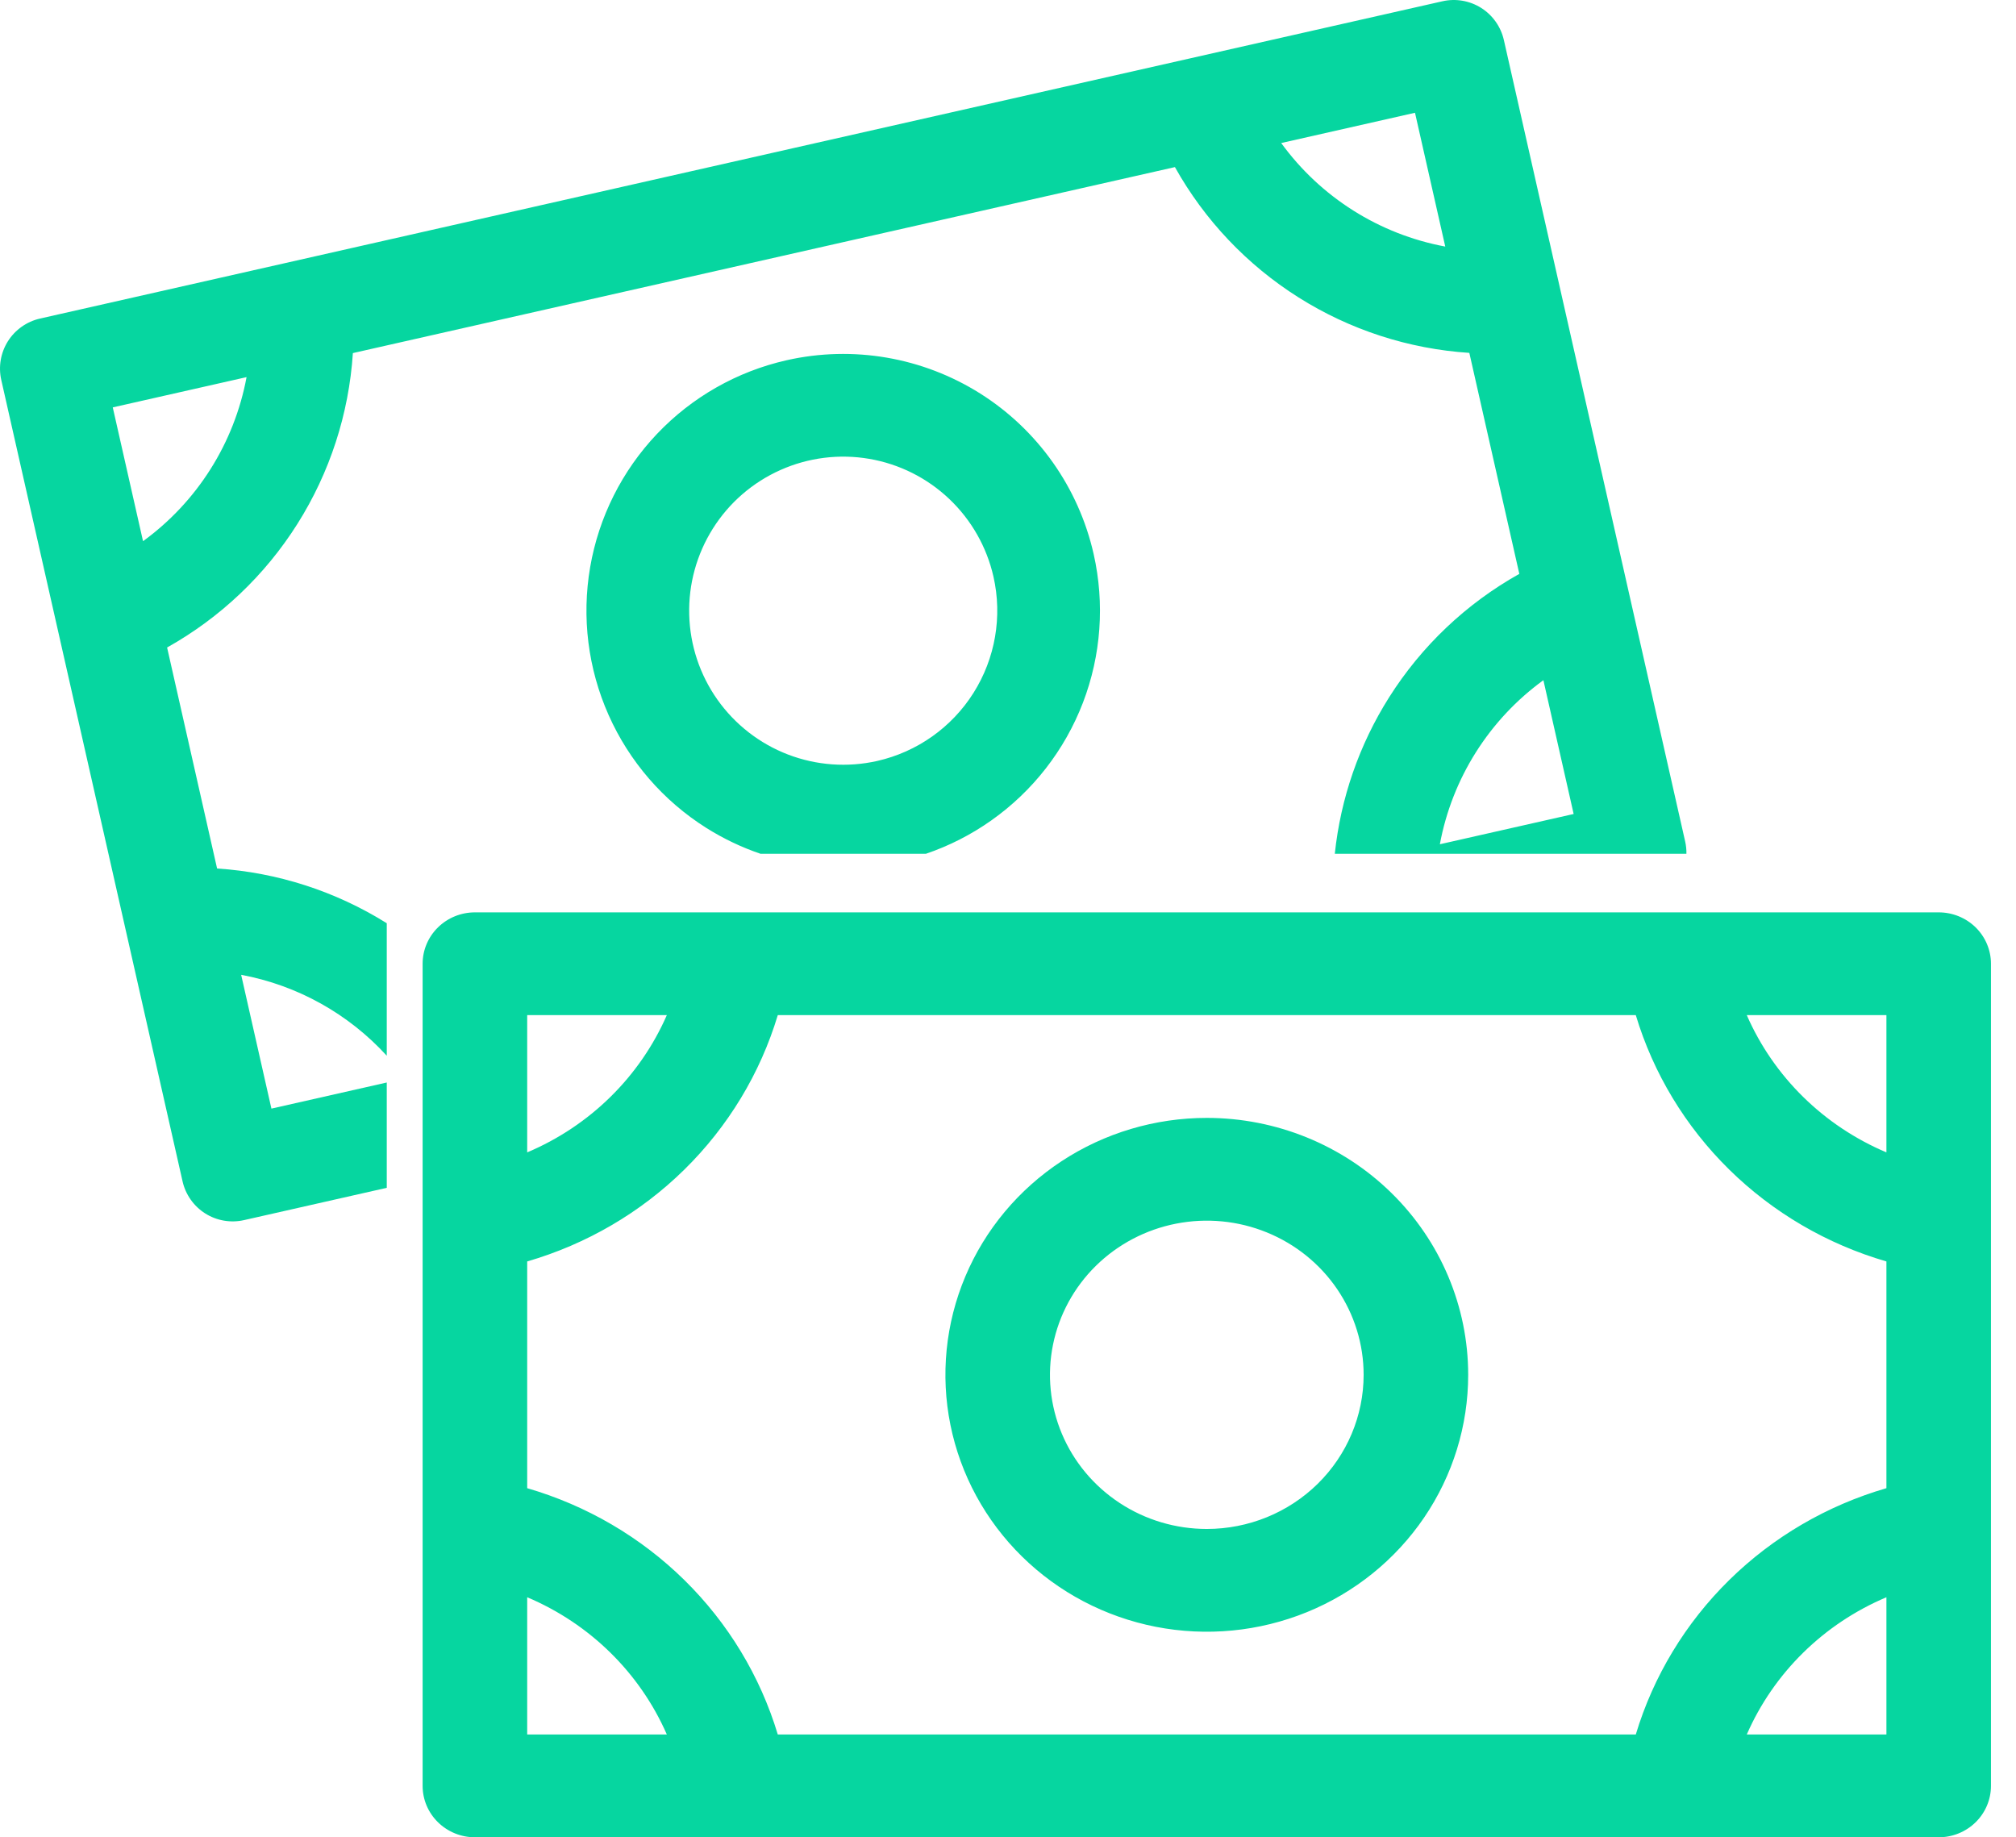
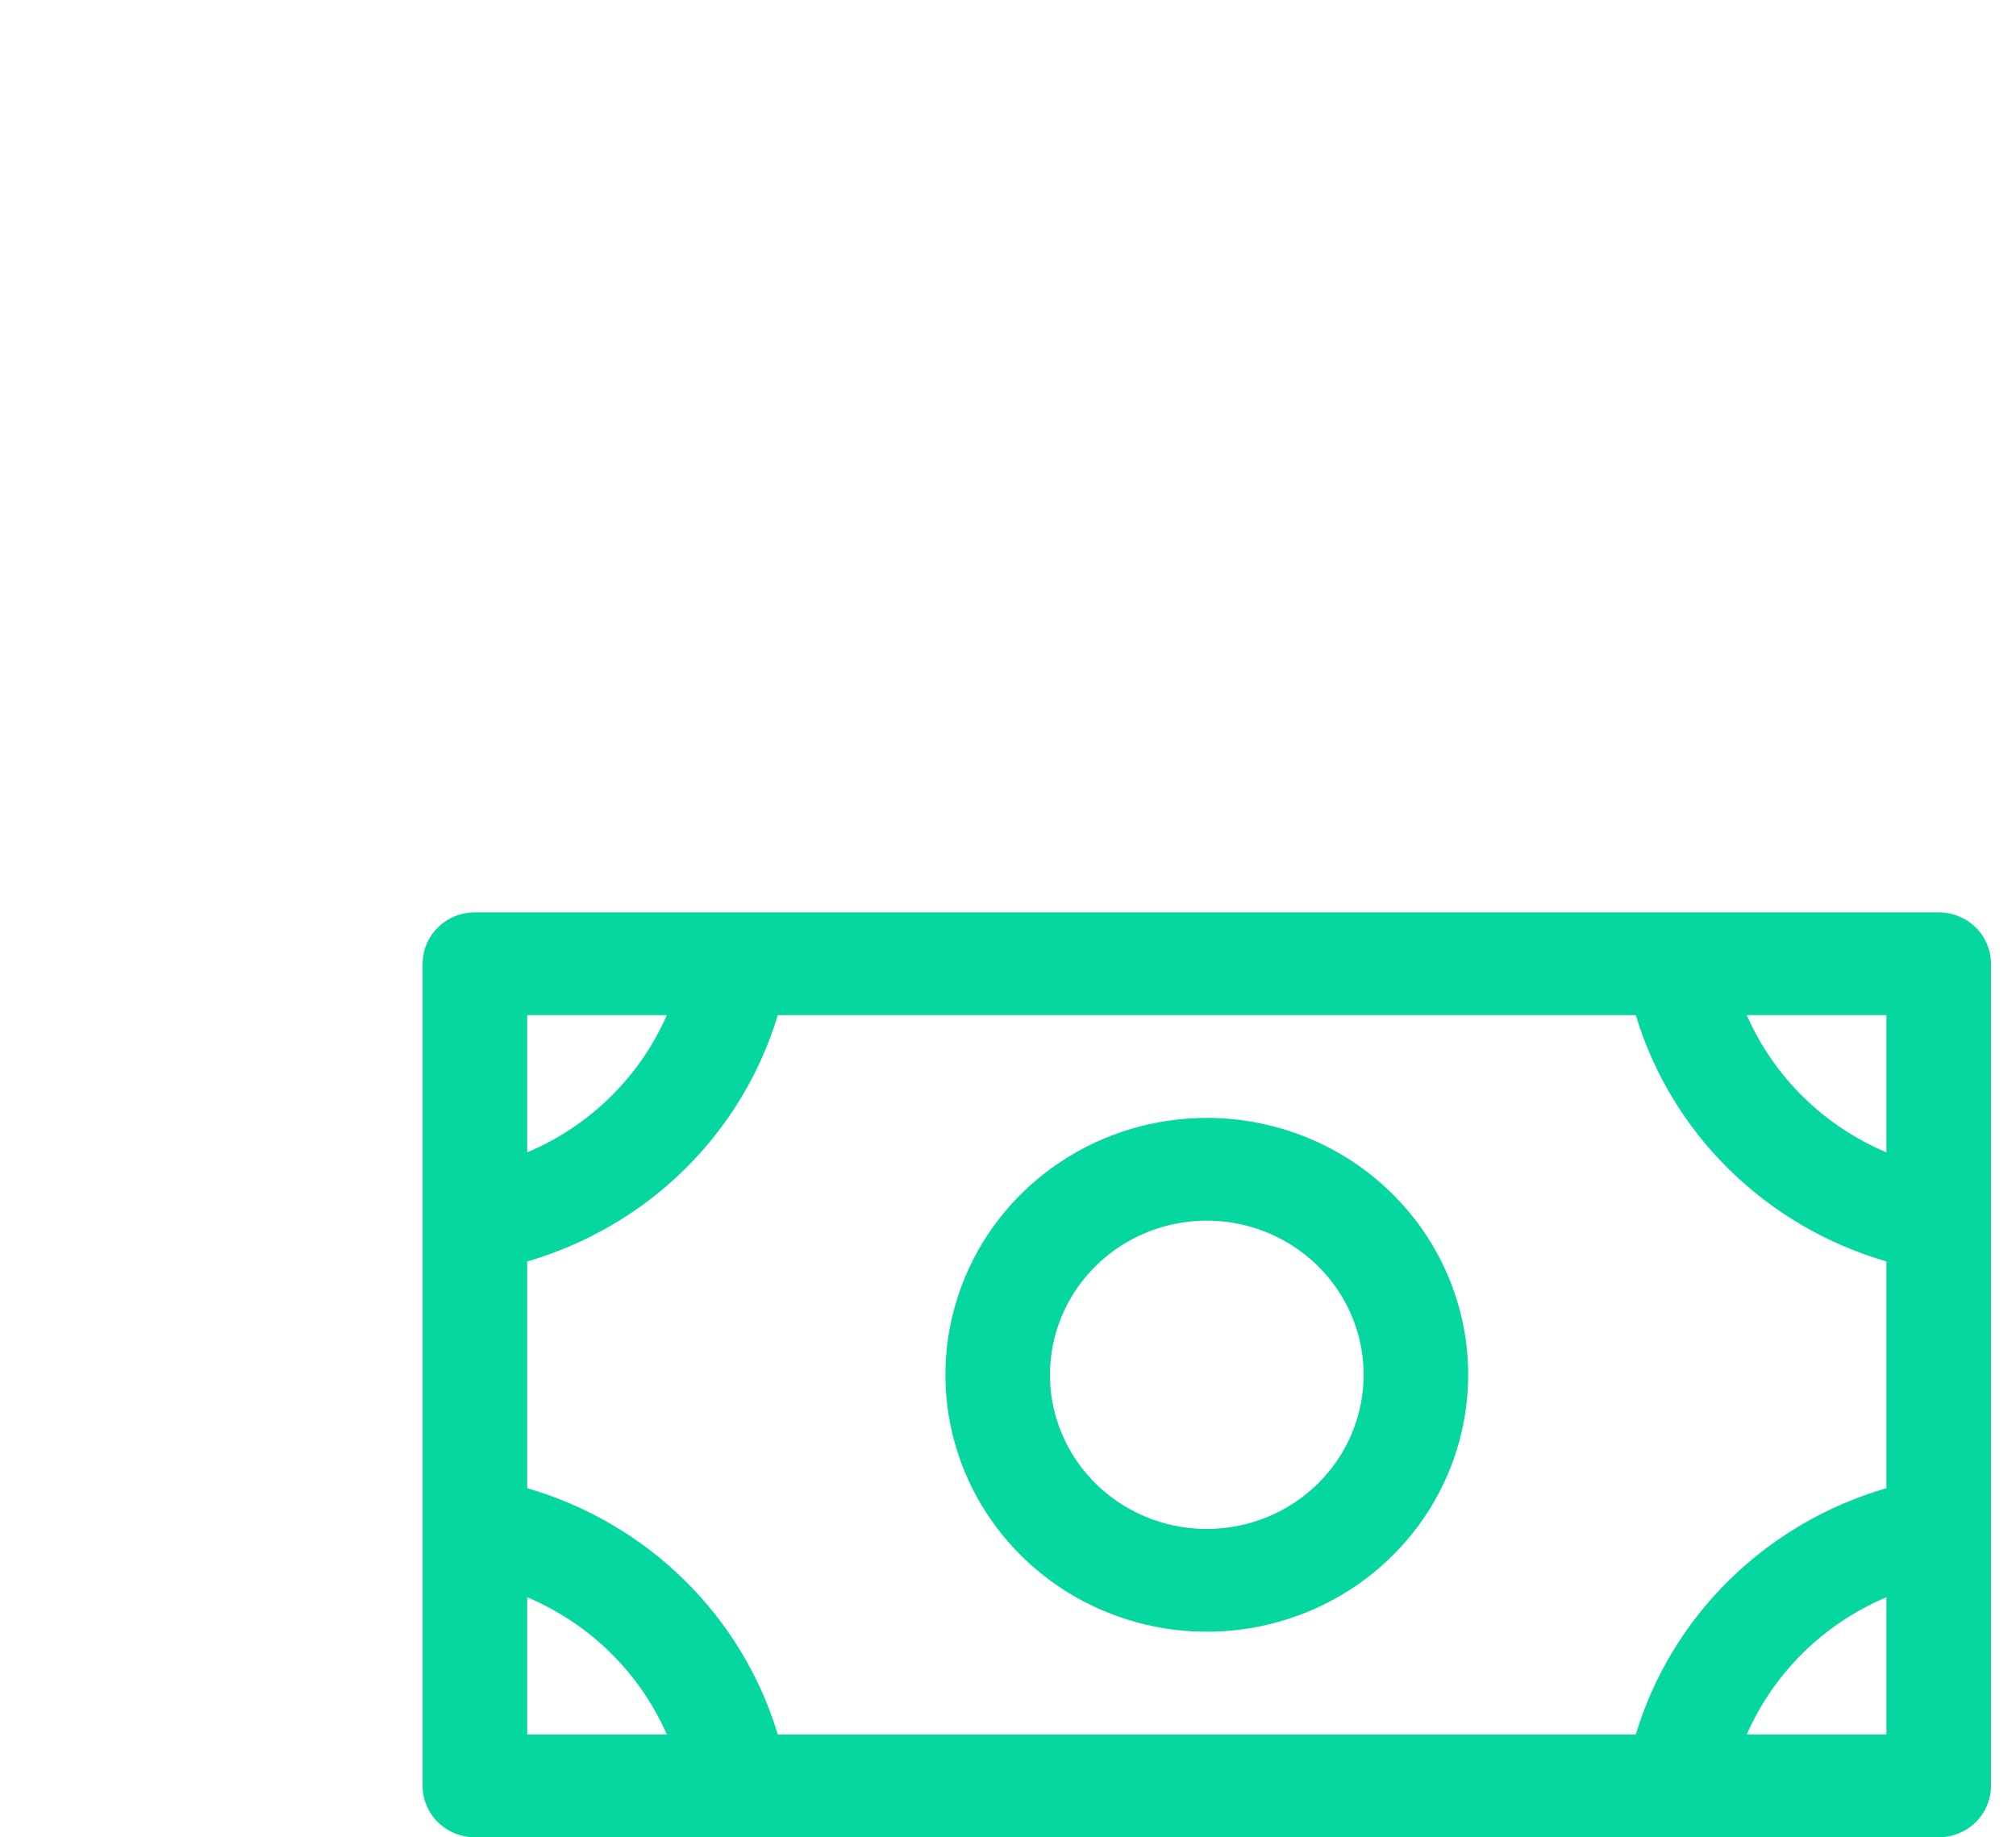
<svg xmlns="http://www.w3.org/2000/svg" width="79" height="72" viewBox="0 0 79 72" fill="none">
  <path d="M47.29 43.806C45.264 43.806 43.284 44.396 41.6 45.502C39.915 46.609 38.602 48.181 37.827 50.021C37.052 51.86 36.849 53.885 37.244 55.838C37.639 57.791 38.615 59.584 40.047 60.992C41.48 62.401 43.305 63.359 45.292 63.748C47.279 64.136 49.338 63.937 51.21 63.175C53.082 62.413 54.681 61.123 55.807 59.467C56.932 57.811 57.533 55.865 57.533 53.873C57.533 51.203 56.454 48.643 54.533 46.755C52.612 44.866 50.007 43.806 47.29 43.806ZM47.29 59.914C46.075 59.914 44.886 59.56 43.876 58.896C42.865 58.232 42.077 57.289 41.612 56.185C41.147 55.081 41.025 53.867 41.263 52.695C41.5 51.523 42.085 50.447 42.944 49.602C43.804 48.757 44.899 48.182 46.091 47.949C47.283 47.716 48.519 47.835 49.642 48.293C50.765 48.75 51.725 49.524 52.4 50.517C53.075 51.511 53.436 52.679 53.436 53.873C53.436 55.476 52.788 57.012 51.636 58.145C50.483 59.278 48.92 59.914 47.29 59.914ZM75.97 35.752H18.61C18.067 35.752 17.546 35.964 17.162 36.341C16.777 36.719 16.561 37.231 16.561 37.765V69.982C16.561 70.516 16.777 71.028 17.162 71.406C17.546 71.783 18.067 71.996 18.61 71.996H75.97C76.514 71.996 77.035 71.783 77.419 71.406C77.803 71.028 78.019 70.516 78.019 69.982V37.765C78.019 37.231 77.803 36.719 77.419 36.341C77.035 35.964 76.514 35.752 75.97 35.752ZM64.101 67.968H30.479C29.791 65.682 28.532 63.601 26.817 61.915C25.102 60.229 22.985 58.992 20.659 58.316V49.431C22.985 48.755 25.102 47.518 26.817 45.832C28.532 44.146 29.791 42.065 30.479 39.779H64.101C64.789 42.065 66.048 44.146 67.763 45.832C69.478 47.518 71.596 48.755 73.922 49.431V58.316C71.596 58.992 69.478 60.229 67.763 61.915C66.048 63.601 64.789 65.682 64.101 67.968ZM73.922 45.157C71.465 44.119 69.506 42.194 68.45 39.779H73.922V45.157ZM26.131 39.779C25.074 42.194 23.116 44.119 20.659 45.157V39.779H26.131ZM20.659 62.59C23.116 63.628 25.074 65.553 26.131 67.968H20.659V62.59ZM68.45 67.968C69.506 65.553 71.465 63.628 73.922 62.59V67.968H68.45Z" fill="#06D6A0" />
-   <path fill-rule="evenodd" clip-rule="evenodd" d="M25.744 17.005C27.114 15.561 28.881 14.556 30.822 14.117C33.425 13.528 36.155 13.998 38.412 15.421C40.669 16.846 42.267 19.108 42.856 21.71C43.295 23.651 43.149 25.679 42.436 27.537C41.722 29.394 40.474 30.999 38.849 32.147C38.056 32.708 37.191 33.148 36.281 33.457H29.804C29.06 33.204 28.345 32.863 27.673 32.44C25.99 31.378 24.66 29.841 23.851 28.023C23.041 26.205 22.789 24.188 23.126 22.226C23.463 20.265 24.375 18.448 25.744 17.005ZM15.156 36.178C13.152 34.924 10.867 34.187 8.507 34.033L6.548 25.373C8.627 24.21 10.383 22.545 11.654 20.53C12.926 18.515 13.673 16.213 13.828 13.836L46.041 6.548C47.204 8.627 48.869 10.383 50.884 11.654C52.899 12.926 55.2 13.673 57.578 13.828L59.537 22.488C57.458 23.651 55.702 25.316 54.431 27.331C53.261 29.185 52.535 31.282 52.306 33.457H66.085C66.088 33.295 66.072 33.132 66.035 32.971L58.931 1.568C58.813 1.048 58.493 0.595 58.042 0.31C57.59 0.026 57.044 -0.068 56.524 0.05L1.568 12.483C1.048 12.601 0.595 12.921 0.31 13.372C0.026 13.823 -0.068 14.369 0.05 14.89L7.154 46.293C7.272 46.813 7.592 47.266 8.043 47.551C8.495 47.836 9.041 47.929 9.561 47.812L15.156 46.546V42.419L10.636 43.442L9.45 38.199C11.656 38.609 13.656 39.728 15.156 41.37V36.178ZM30.879 29.567C31.994 29.994 33.21 30.082 34.375 29.819C35.936 29.465 37.294 28.506 38.148 27.152C39.002 25.798 39.284 24.16 38.931 22.599C38.667 21.434 38.064 20.374 37.198 19.552C36.332 18.73 35.242 18.183 34.065 17.981C32.888 17.779 31.678 17.93 30.587 18.416C29.496 18.901 28.574 19.699 27.937 20.709C27.3 21.719 26.976 22.895 27.008 24.088C27.039 25.282 27.423 26.44 28.112 27.415C28.802 28.39 29.764 29.139 30.879 29.567ZM50.206 5.605C51.751 7.73 54.052 9.182 56.635 9.662L55.449 4.419L50.206 5.605ZM5.605 21.207C7.73 19.662 9.182 17.361 9.662 14.778L4.419 15.964L5.605 21.207ZM60.48 26.654C58.355 28.199 56.903 30.5 56.423 33.083L61.666 31.897L60.48 26.654Z" fill="#06D6A0" />
</svg>